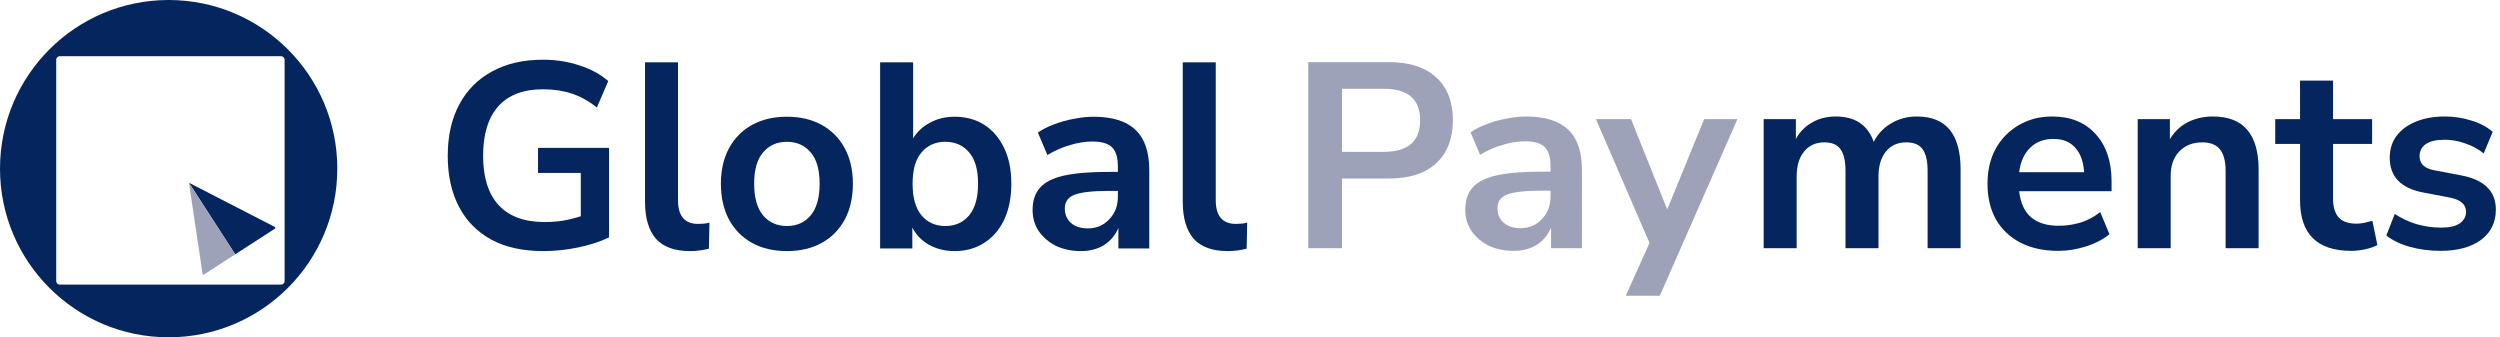
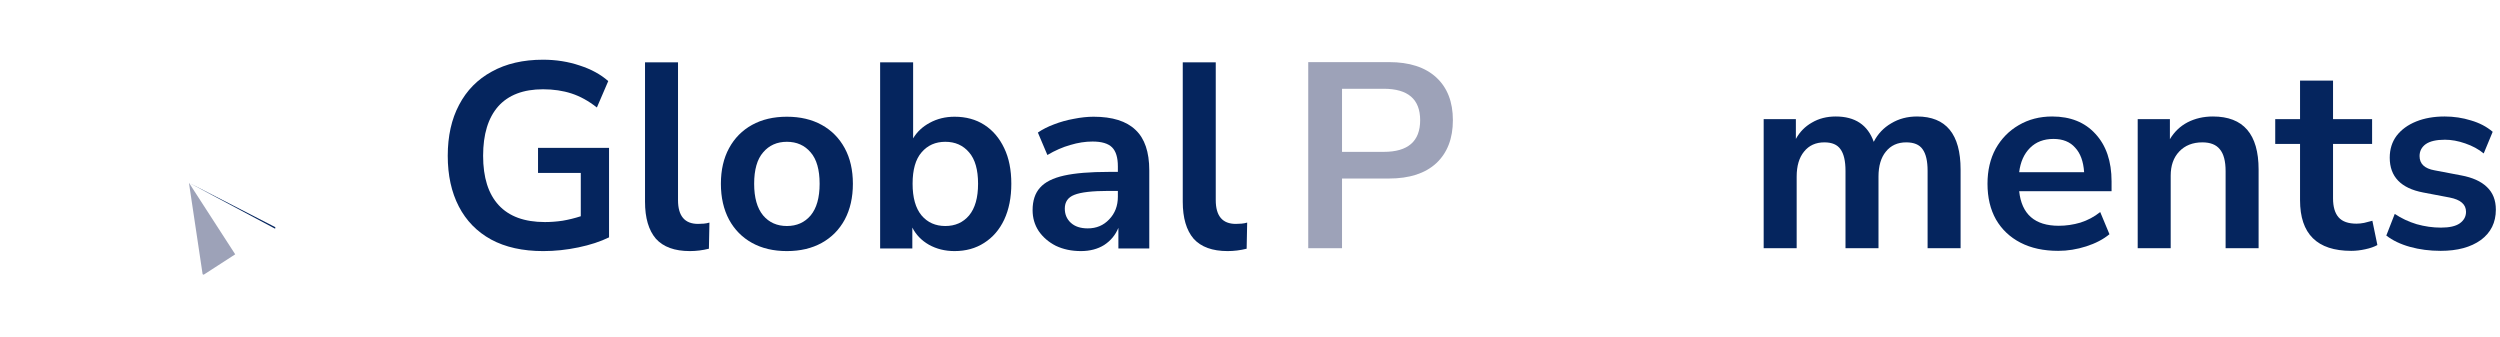
<svg xmlns="http://www.w3.org/2000/svg" width="252" height="34" viewBox="0 0 252 34" fill="none">
  <g clip-path="url(#clip0)">
    <path d="M54.765 25.31C52.689 25.31 50.933 24.92 49.496 24.139C48.077 23.359 46.995 22.25 46.25 20.813C45.505 19.376 45.133 17.673 45.133 15.704C45.133 13.717 45.514 12.005 46.277 10.569C47.039 9.114 48.139 7.996 49.576 7.216C51.013 6.418 52.734 6.019 54.738 6.019C56.051 6.019 57.284 6.214 58.437 6.604C59.59 6.976 60.548 7.5 61.311 8.174L60.166 10.835C59.333 10.178 58.481 9.708 57.612 9.424C56.743 9.141 55.785 8.999 54.738 8.999C52.752 8.999 51.244 9.575 50.215 10.728C49.204 11.881 48.698 13.54 48.698 15.704C48.698 17.886 49.221 19.545 50.268 20.68C51.315 21.815 52.867 22.383 54.925 22.383C55.51 22.383 56.104 22.339 56.707 22.25C57.328 22.143 57.94 21.993 58.543 21.797V17.434H54.233V14.906H61.391V23.926C60.521 24.352 59.492 24.689 58.304 24.937C57.115 25.186 55.936 25.31 54.765 25.31Z" fill="#05255E" />
    <path d="M69.542 25.309C67.999 25.309 66.854 24.892 66.109 24.059C65.382 23.207 65.018 21.966 65.018 20.334V6.284H68.344V20.174C68.344 21.77 69.019 22.569 70.367 22.569C70.562 22.569 70.757 22.56 70.952 22.542C71.147 22.524 71.333 22.489 71.511 22.436L71.458 25.07C70.819 25.23 70.18 25.309 69.542 25.309Z" fill="#05255E" />
    <path d="M79.318 25.309C77.97 25.309 76.799 25.035 75.806 24.485C74.813 23.935 74.041 23.154 73.491 22.143C72.941 21.114 72.666 19.908 72.666 18.524C72.666 17.141 72.941 15.943 73.491 14.932C74.041 13.921 74.813 13.14 75.806 12.591C76.799 12.041 77.97 11.766 79.318 11.766C80.667 11.766 81.837 12.041 82.831 12.591C83.824 13.14 84.596 13.921 85.146 14.932C85.696 15.943 85.971 17.141 85.971 18.524C85.971 19.908 85.696 21.114 85.146 22.143C84.596 23.154 83.824 23.935 82.831 24.485C81.837 25.035 80.667 25.309 79.318 25.309ZM79.318 22.782C80.312 22.782 81.11 22.427 81.713 21.717C82.316 20.99 82.618 19.926 82.618 18.524C82.618 17.105 82.316 16.05 81.713 15.358C81.11 14.648 80.312 14.293 79.318 14.293C78.325 14.293 77.527 14.648 76.924 15.358C76.32 16.05 76.019 17.105 76.019 18.524C76.019 19.926 76.32 20.99 76.924 21.717C77.527 22.427 78.325 22.782 79.318 22.782Z" fill="#05255E" />
    <path d="M96.22 25.309C95.263 25.309 94.402 25.096 93.639 24.671C92.894 24.245 92.336 23.669 91.963 22.941V25.043H88.717V6.284H92.043V13.947C92.433 13.291 92.992 12.768 93.719 12.378C94.464 11.97 95.298 11.766 96.22 11.766C97.374 11.766 98.376 12.04 99.227 12.59C100.079 13.14 100.744 13.921 101.223 14.932C101.702 15.925 101.941 17.123 101.941 18.524C101.941 19.908 101.702 21.114 101.223 22.143C100.744 23.154 100.07 23.935 99.201 24.485C98.349 25.034 97.356 25.309 96.22 25.309ZM95.289 22.782C96.282 22.782 97.081 22.427 97.684 21.717C98.287 20.99 98.589 19.926 98.589 18.524C98.589 17.105 98.287 16.05 97.684 15.358C97.081 14.648 96.282 14.293 95.289 14.293C94.296 14.293 93.498 14.648 92.894 15.358C92.291 16.05 91.99 17.105 91.99 18.524C91.99 19.926 92.291 20.99 92.894 21.717C93.498 22.427 94.296 22.782 95.289 22.782Z" fill="#05255E" />
    <path d="M108.956 25.309C108.015 25.309 107.173 25.132 106.428 24.777C105.7 24.405 105.124 23.908 104.698 23.287C104.29 22.666 104.086 21.966 104.086 21.185C104.086 20.227 104.335 19.473 104.831 18.923C105.328 18.356 106.135 17.948 107.253 17.699C108.37 17.451 109.869 17.327 111.749 17.327H112.681V16.768C112.681 15.881 112.486 15.242 112.095 14.852C111.705 14.462 111.049 14.267 110.126 14.267C109.399 14.267 108.654 14.382 107.891 14.613C107.128 14.826 106.357 15.163 105.576 15.624L104.618 13.362C105.08 13.043 105.621 12.768 106.241 12.537C106.88 12.289 107.545 12.103 108.237 11.979C108.947 11.837 109.612 11.766 110.233 11.766C112.131 11.766 113.541 12.209 114.464 13.096C115.386 13.965 115.847 15.322 115.847 17.167V25.043H112.734V22.968C112.432 23.695 111.953 24.272 111.297 24.698C110.641 25.105 109.86 25.309 108.956 25.309ZM109.647 23.021C110.517 23.021 111.235 22.72 111.803 22.116C112.388 21.513 112.681 20.75 112.681 19.828V19.243H111.776C110.109 19.243 108.947 19.376 108.29 19.642C107.652 19.89 107.332 20.351 107.332 21.026C107.332 21.611 107.536 22.09 107.944 22.462C108.352 22.835 108.92 23.021 109.647 23.021Z" fill="#05255E" />
    <path d="M123.746 25.309C122.203 25.309 121.058 24.892 120.313 24.059C119.586 23.207 119.222 21.966 119.222 20.334V6.284H122.548V20.174C122.548 21.77 123.223 22.569 124.571 22.569C124.766 22.569 124.961 22.56 125.156 22.542C125.351 22.524 125.538 22.489 125.715 22.436L125.662 25.07C125.023 25.23 124.385 25.309 123.746 25.309Z" fill="#05255E" />
    <path d="M177.778 25.02V12.008H181.024V14.004C181.414 13.294 181.955 12.744 182.647 12.354C183.339 11.946 184.137 11.742 185.042 11.742C186.993 11.742 188.27 12.594 188.873 14.297C189.281 13.498 189.867 12.877 190.63 12.434C191.392 11.973 192.262 11.742 193.237 11.742C196.164 11.742 197.628 13.525 197.628 17.09V25.02H194.302V17.224C194.302 16.23 194.133 15.503 193.796 15.042C193.477 14.58 192.927 14.35 192.146 14.35C191.277 14.35 190.594 14.66 190.097 15.281C189.601 15.884 189.352 16.727 189.352 17.809V25.02H186.026V17.224C186.026 16.23 185.858 15.503 185.521 15.042C185.201 14.58 184.66 14.35 183.898 14.35C183.028 14.35 182.345 14.66 181.849 15.281C181.352 15.884 181.104 16.727 181.104 17.809V25.02H177.778Z" fill="#05255E" />
    <path d="M207.471 25.286C205.999 25.286 204.731 25.011 203.666 24.461C202.602 23.911 201.777 23.131 201.192 22.12C200.624 21.108 200.34 19.911 200.34 18.527C200.34 17.179 200.615 16 201.165 14.988C201.733 13.977 202.504 13.188 203.48 12.62C204.473 12.035 205.6 11.742 206.859 11.742C208.704 11.742 210.159 12.328 211.223 13.498C212.305 14.669 212.846 16.266 212.846 18.288V19.272H203.533C203.781 21.596 205.112 22.758 207.524 22.758C208.252 22.758 208.979 22.652 209.706 22.439C210.434 22.208 211.099 21.854 211.702 21.375L212.633 23.61C212.012 24.124 211.232 24.532 210.292 24.834C209.352 25.135 208.411 25.286 207.471 25.286ZM206.992 14.004C206.017 14.004 205.227 14.306 204.624 14.909C204.021 15.512 203.657 16.328 203.533 17.357H210.079C210.008 16.274 209.706 15.45 209.174 14.882C208.66 14.297 207.932 14.004 206.992 14.004Z" fill="#05255E" />
    <path d="M215.48 25.02V12.008H218.726V14.03C219.17 13.286 219.764 12.718 220.509 12.328C221.272 11.937 222.124 11.742 223.064 11.742C226.133 11.742 227.667 13.525 227.667 17.09V25.02H224.341V17.25C224.341 16.239 224.146 15.503 223.756 15.042C223.383 14.58 222.798 14.35 221.999 14.35C221.024 14.35 220.243 14.66 219.658 15.281C219.09 15.884 218.806 16.691 218.806 17.703V25.02H215.48Z" fill="#05255E" />
    <path d="M237.006 25.286C233.564 25.286 231.844 23.583 231.844 20.177V14.509H229.343V12.008H231.844V8.123H235.17V12.008H239.108V14.509H235.17V19.991C235.17 20.842 235.356 21.481 235.729 21.906C236.101 22.332 236.704 22.545 237.538 22.545C237.786 22.545 238.044 22.518 238.31 22.465C238.576 22.394 238.851 22.323 239.135 22.252L239.64 24.7C239.321 24.878 238.913 25.02 238.416 25.126C237.937 25.232 237.467 25.286 237.006 25.286Z" fill="#05255E" />
    <path d="M246.021 25.286C244.921 25.286 243.892 25.153 242.934 24.887C241.976 24.621 241.178 24.239 240.54 23.743L241.391 21.561C242.047 22.004 242.784 22.35 243.6 22.599C244.416 22.829 245.232 22.944 246.048 22.944C246.899 22.944 247.529 22.802 247.937 22.519C248.362 22.217 248.575 21.827 248.575 21.348C248.575 20.603 248.025 20.124 246.926 19.911L244.265 19.405C242.012 18.98 240.885 17.809 240.885 15.893C240.885 15.042 241.116 14.306 241.577 13.685C242.056 13.064 242.713 12.585 243.546 12.248C244.38 11.911 245.338 11.742 246.42 11.742C247.343 11.742 248.229 11.875 249.081 12.141C249.932 12.39 250.66 12.771 251.263 13.286L250.358 15.467C249.844 15.042 249.223 14.705 248.496 14.456C247.786 14.208 247.103 14.084 246.447 14.084C245.577 14.084 244.93 14.235 244.504 14.536C244.096 14.838 243.892 15.237 243.892 15.733C243.892 16.514 244.398 16.993 245.409 17.17L248.07 17.676C249.223 17.889 250.092 18.279 250.677 18.847C251.281 19.414 251.582 20.177 251.582 21.135C251.582 22.43 251.077 23.45 250.065 24.195C249.054 24.922 247.706 25.286 246.021 25.286Z" fill="#05255E" />
    <path d="M131.87 25.02V6.261H140.012C142.07 6.261 143.657 6.775 144.775 7.804C145.892 8.833 146.451 10.27 146.451 12.115C146.451 13.96 145.892 15.405 144.775 16.452C143.657 17.481 142.07 17.995 140.012 17.995H135.276V25.02H131.87ZM135.276 15.308H139.48C141.928 15.308 143.152 14.243 143.152 12.115C143.152 10.004 141.928 8.948 139.48 8.948H135.276V15.308Z" fill="#9DA2B8" />
-     <path d="M152.568 25.286C151.628 25.286 150.786 25.109 150.041 24.754C149.313 24.381 148.737 23.885 148.311 23.264C147.903 22.643 147.699 21.942 147.699 21.162C147.699 20.204 147.947 19.45 148.444 18.9C148.941 18.332 149.748 17.924 150.865 17.676C151.983 17.428 153.482 17.303 155.362 17.303H156.294V16.745C156.294 15.858 156.098 15.219 155.708 14.829C155.318 14.438 154.662 14.243 153.739 14.243C153.012 14.243 152.267 14.359 151.504 14.589C150.741 14.802 149.97 15.139 149.189 15.6L148.231 13.339C148.692 13.019 149.233 12.744 149.854 12.514C150.493 12.265 151.158 12.079 151.85 11.955C152.559 11.813 153.225 11.742 153.846 11.742C155.744 11.742 157.154 12.186 158.076 13.073C158.999 13.942 159.46 15.299 159.46 17.144V25.02H156.347V22.944C156.045 23.672 155.566 24.248 154.91 24.674C154.254 25.082 153.473 25.286 152.568 25.286ZM153.26 22.998C154.129 22.998 154.848 22.696 155.415 22.093C156.001 21.49 156.294 20.727 156.294 19.805V19.219H155.389C153.721 19.219 152.559 19.352 151.903 19.618C151.265 19.867 150.945 20.328 150.945 21.002C150.945 21.587 151.149 22.066 151.557 22.439C151.965 22.811 152.533 22.998 153.26 22.998Z" fill="#9DA2B8" />
-     <path d="M163.877 29.81L166.272 24.488L160.87 12.009H164.409L168.055 21.109L171.78 12.009H175.133L167.31 29.81H163.877Z" fill="#9DA2B8" />
  </g>
-   <path fill-rule="evenodd" clip-rule="evenodd" d="M17 34C26.389 34 34 26.389 34 17C34 7.611 26.389 0 17 0C7.611 0 0 7.611 0 17C0 26.389 7.611 34 17 34ZM6.021 5.667C5.825 5.667 5.667 5.825 5.667 6.021V28.333C5.667 28.529 5.825 28.688 6.021 28.688H28.333C28.529 28.688 28.688 28.529 28.688 28.333V6.021C28.688 5.825 28.529 5.667 28.333 5.667H6.021Z" fill="#05255E" />
-   <path d="M19.044 18.42L27.709 22.88C27.774 22.914 27.779 23.005 27.717 23.045L23.709 25.636L19.044 18.42Z" fill="#05255E" />
+   <path d="M19.044 18.42L27.709 22.88C27.774 22.914 27.779 23.005 27.717 23.045L19.044 18.42Z" fill="#05255E" />
  <path d="M19.044 18.42L20.418 27.604C20.428 27.672 20.505 27.707 20.563 27.67L23.709 25.636L19.044 18.42Z" fill="#9DA2B8" />
  <defs>
    <clipPath id="clip0">
      <rect width="206.609" height="24" fill="white" transform="translate(45 6)" />
    </clipPath>
  </defs>
</svg>